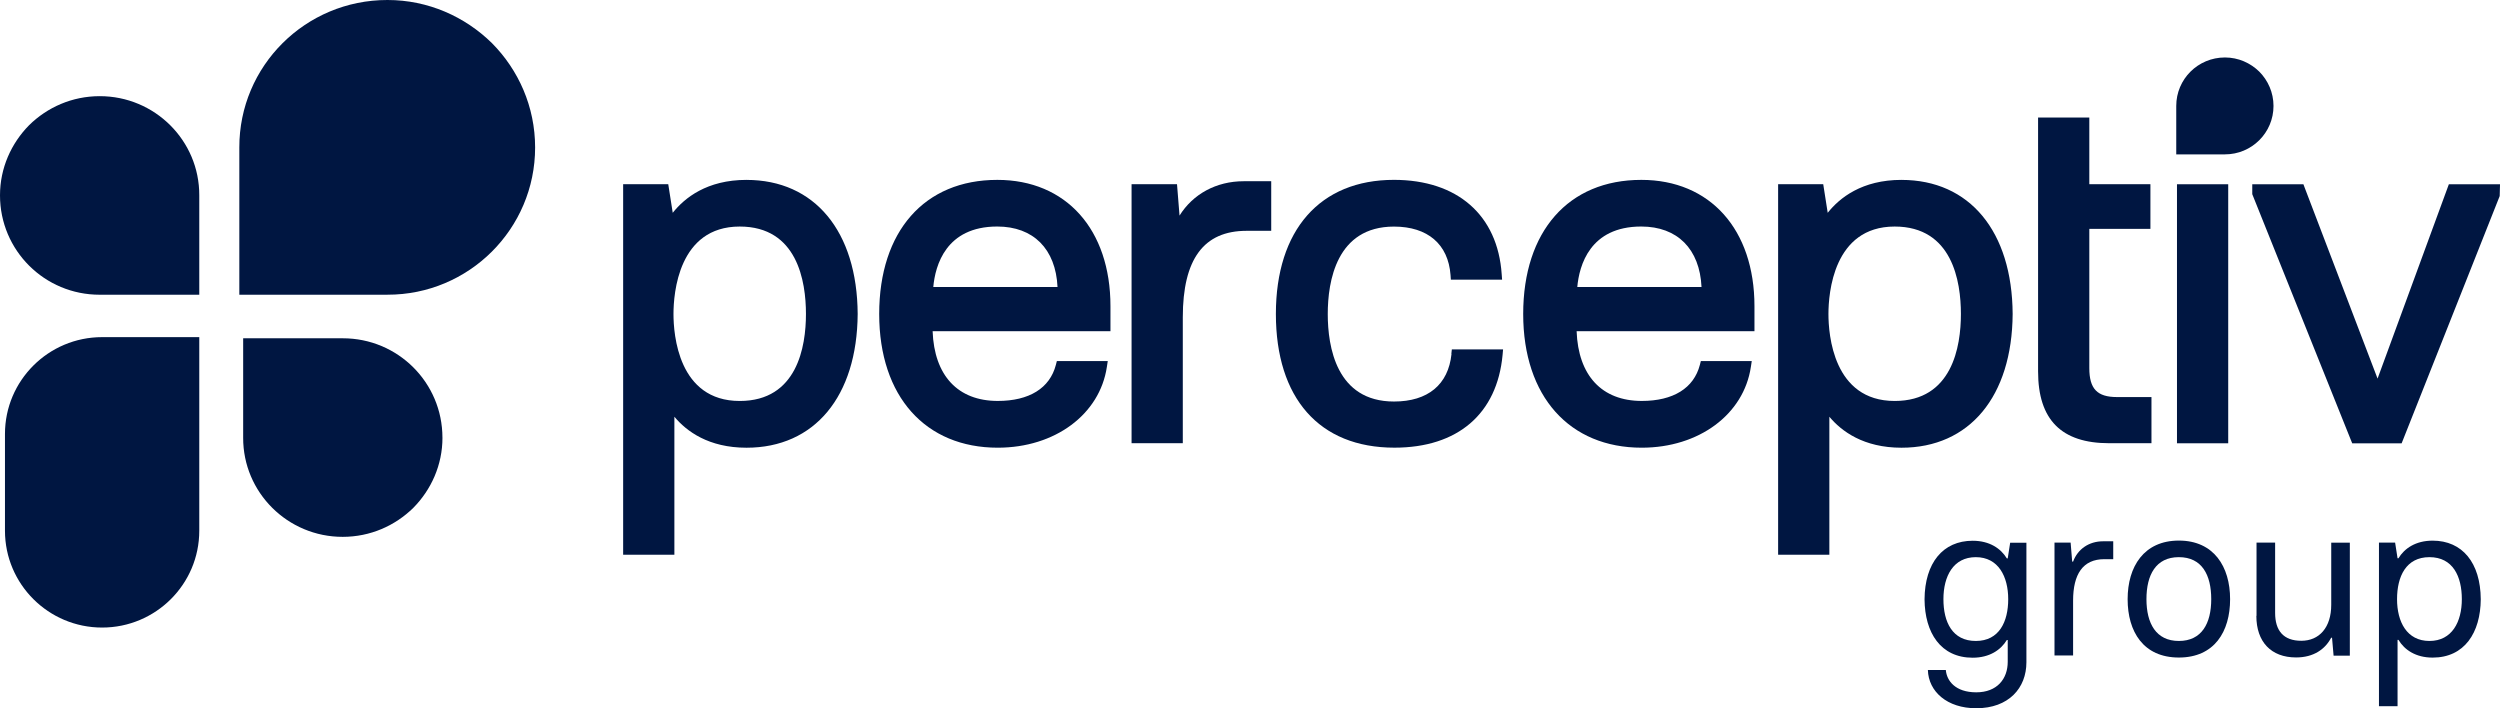
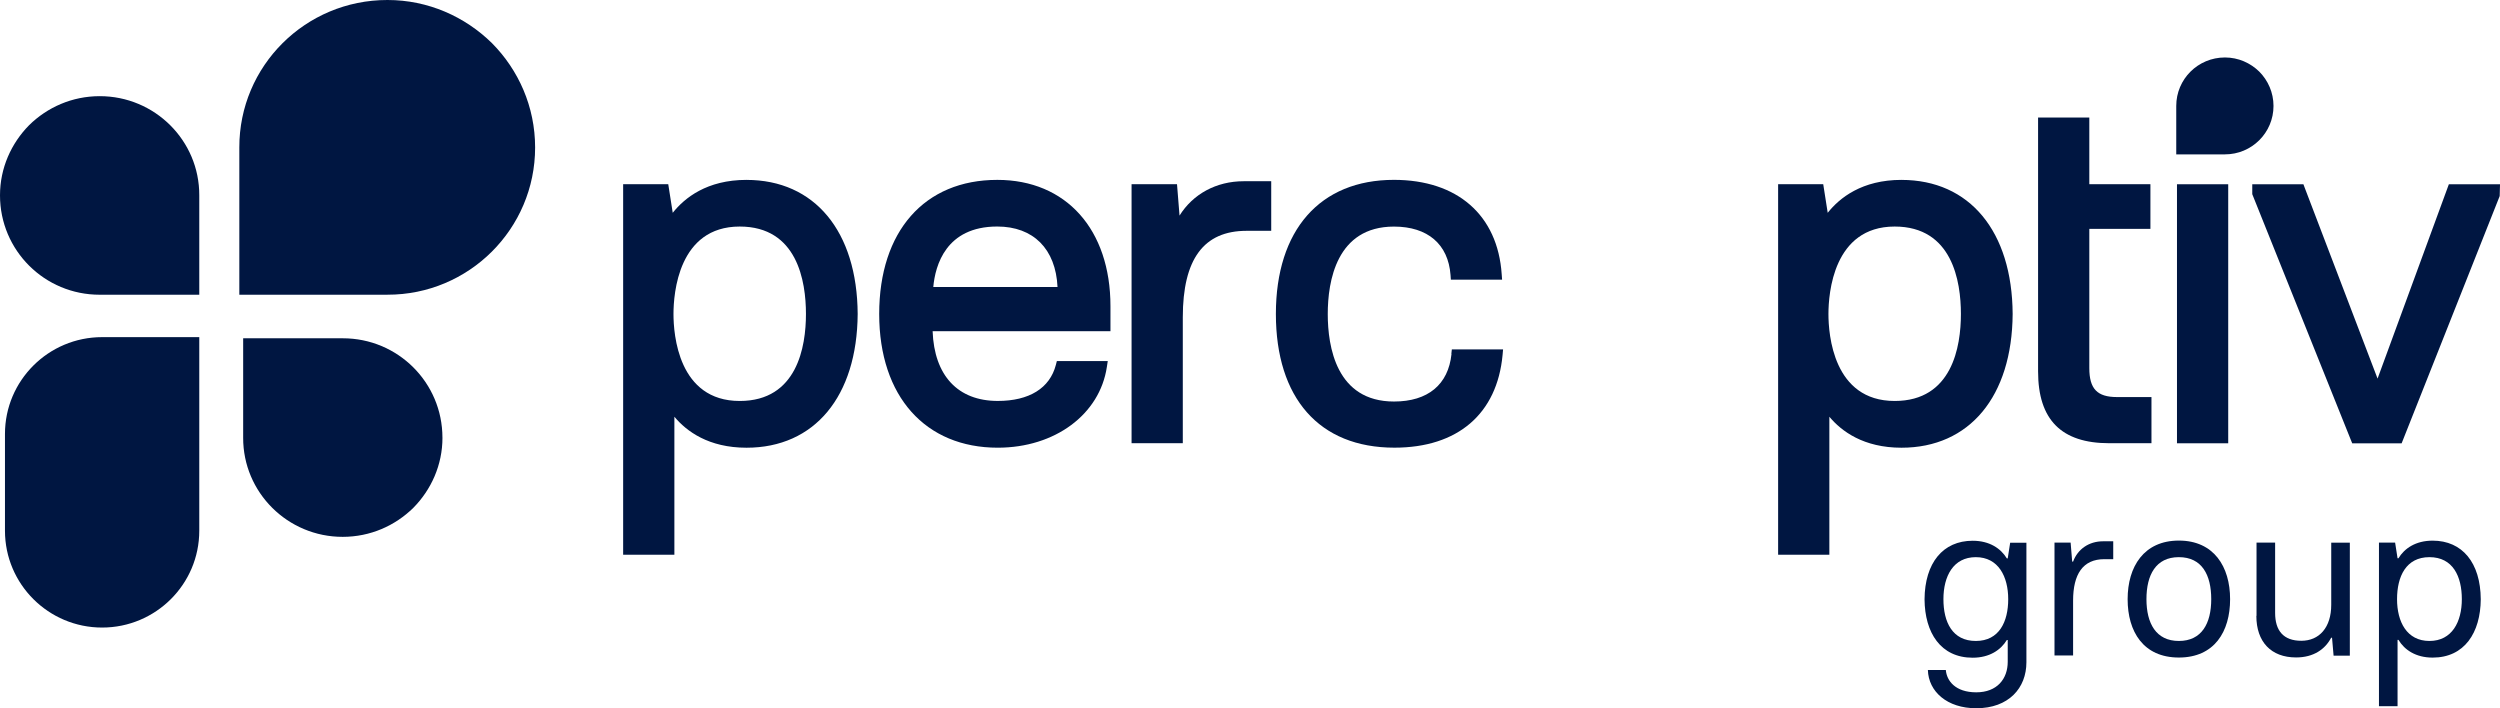
<svg xmlns="http://www.w3.org/2000/svg" id="Layer_1" data-name="Layer 1" viewBox="0 0 1126.71 319.2">
  <defs>
    <style>
      .cls-1 {
        fill: #001641;
      }
    </style>
  </defs>
  <path class="cls-1" d="M89.81,151.91v87.29c0,24.1-19.63,43.63-43.79,43.63S2.24,263.27,2.24,239.2v-43.63c0-24.1,19.63-43.63,43.79-43.63h43.79v-.04Z" />
  <path class="cls-1" d="M174.63,0c18.35,0,34.93,7.51,47.06,19.41,11.98,12.09,19.48,28.65,19.48,47.07,0,36.67-29.85,66.41-66.58,66.34h-66.73v-66.34C107.79,29.74,137.65,0,174.59,0h.04Z" />
  <path class="cls-1" d="M1002.75,25.9c6.03,0,11.48,2.47,15.47,6.38,3.94,3.97,6.41,9.42,6.41,15.48,0,12.06-9.81,21.83-21.89,21.81h-21.94v-21.81c-.02-12.08,9.79-21.86,21.94-21.86h.01Z" />
  <path class="cls-1" d="M0,88.03c0-12.31,5.07-23.44,13.12-31.61,8.2-8.06,19.37-13.08,31.84-13.08,24.82,0,44.93,20.04,44.85,44.69v44.8h-44.85c-24.85.04-44.96-19.96-44.96-44.8Z" />
  <path class="cls-1" d="M199.41,197.26c0,12.31-5.07,23.44-13.13,31.61-8.2,8.06-19.37,13.08-31.84,13.08-24.82,0-44.93-20.04-44.85-44.69v-44.8h44.85c24.85-.04,44.96,19.96,44.96,44.8Z" />
  <path class="cls-1" d="M336.46,81.07c-17.87,0-27.94,8.13-33.27,14.84l-2.02-12.89h-20.33v167h23.09v-62.2c5.48,6.56,15.44,13.96,32.5,13.96,30.66,0,49.85-23.08,50.11-60.26-.22-37.29-19.41-60.44-50.11-60.44h.04ZM363.23,141.51c0,14.65-3.9,39.2-29.85,39.2-27.72,0-29.85-30-29.85-39.2s2.17-39.41,29.85-39.41c25.99,0,29.85,24.69,29.85,39.41Z" />
  <path class="cls-1" d="M449.44,81.07c-32.79,0-53.2,23.15-53.2,60.44s20.96,60.26,53.42,60.26c25.77,0,45.99-14.98,49.19-36.41l.4-2.64h-22.94l-.44,1.72c-2.72,10.51-12.02,16.26-26.18,16.26-18.01,0-28.64-11.43-29.37-31.43h80.15v-11.28c0-34.58-20-56.92-50.99-56.92h-.04ZM449.44,102.09c16.32,0,26.36,10.15,27.17,27.25h-55.99c.88-9.74,5.7-27.25,28.82-27.25Z" />
  <path class="cls-1" d="M531.6,97.22l-1.14-14.21h-20.48v116.74h23.09v-56.74c0-26.23,9.41-38.98,28.75-38.98h11.1v-22.35h-12.43c-12.32,0-22.87,5.79-28.9,15.5v.04Z" />
  <path class="cls-1" d="M654.17,159.53c-1.43,13.81-10.63,21.43-25.92,21.43-25.99,0-29.85-24.69-29.85-39.42s3.9-39.42,29.85-39.42c15.18,0,24.45,7.95,25.48,21.8l.15,2.12h23.09l-.18-2.45c-1.8-26.63-19.96-42.53-48.57-42.53-33.31,0-53.2,22.6-53.2,60.44s19.48,60.26,53.42,60.26c28.53,0,46.29-15.24,48.75-41.8l.22-2.49h-23.09l-.22,2.05h.07Z" />
-   <path class="cls-1" d="M739.68,81.07c-32.79,0-53.2,23.15-53.2,60.44s20.96,60.26,53.42,60.26c25.77,0,45.99-14.98,49.19-36.41l.4-2.64h-22.94l-.44,1.72c-2.72,10.51-12.02,16.26-26.18,16.26-18.01,0-28.64-11.43-29.37-31.43h80.15v-11.28c0-34.58-20-56.92-50.99-56.92h-.04ZM739.68,102.09c16.32,0,26.36,10.15,27.17,27.25h-55.99c.88-9.74,5.7-27.25,28.82-27.25Z" />
  <path class="cls-1" d="M856.99,81.07c-17.87,0-27.94,8.13-33.27,14.84l-2.02-12.89h-20.33v167h23.09v-62.2c5.48,6.56,15.44,13.96,32.5,13.96,30.66,0,49.85-23.08,50.11-60.26-.22-37.29-19.41-60.44-50.11-60.44h.04ZM883.75,141.51c0,14.65-3.9,39.2-29.85,39.2-27.72,0-29.85-30-29.85-39.2s2.17-39.41,29.85-39.41c25.99,0,29.85,24.69,29.85,39.41Z" />
  <path class="cls-1" d="M969.63,178.94v20.81h-19.04c-21.54,0-32.06-10.55-32.06-32.35V52.97h23.09v30.04h27.54v20.15h-27.54v62.71c0,9.38,3.53,13.08,12.5,13.08h15.51Z" />
  <path class="cls-1" d="M1004.22,83.04h-23.09v116.74h23.09v-116.74Z" />
  <path class="cls-1" d="M1103.66,83.04l-32.13,87.59-32.87-86.12-.55-1.47h-23.05v4.47l45.04,112.28h22.28l44.19-111.43.15-5.31h-23.05Z" />
  <g>
    <path class="cls-1" d="M868.86,301.95h8.09c.4,4.87,4.3,10.07,13.71,10.07s14.19-6.08,14.19-13.74v-9.85h-.4c-2.68,4.47-7.79,7.99-15.4,7.99-14.41,0-21.58-11.25-21.69-26.3.11-16.45,8.31-26.41,21.69-26.41,7.61,0,12.68,3.48,15.4,7.95h.4l1.1-7.07h7.32v53.88c0,11.65-8.01,20.73-22.61,20.73-13.09,0-21.51-7.47-21.8-17.25ZM905.07,270.04c0-10.15-4.41-18.94-14.6-18.94s-14.6,8.64-14.6,18.94,4.01,18.83,14.6,18.83,14.6-8.75,14.6-18.83Z" />
    <path class="cls-1" d="M925.88,244.54h7.32l.7,8.57h.41c2.09-5.68,7.2-9.16,13.49-9.16h4.6v8.06h-4.01c-9.7,0-14.08,6.78-14.08,18.72v24.69h-8.38v-50.92l-.04.04Z" />
    <path class="cls-1" d="M958.89,270.04c0-14.65,7.32-26.41,23.09-26.41s23.09,11.76,23.09,26.41-7.09,26.3-23.09,26.3-23.09-11.65-23.09-26.3ZM996.57,270.04c0-10.95-4.19-18.94-14.6-18.94s-14.6,8.06-14.6,18.94,4.3,18.83,14.6,18.83,14.6-7.88,14.6-18.83Z" />
    <path class="cls-1" d="M1016.98,277.51v-32.97h8.38v31.69c0,7.95,3.71,12.56,11.8,12.56s13.49-5.97,13.49-16.23v-27.99h8.38v50.92h-7.32l-.7-8.06h-.4c-2.72,5.17-7.9,8.87-15.81,8.87-11.29,0-17.9-7.07-17.9-18.72l.07-.07Z" />
    <path class="cls-1" d="M1072.12,244.54h7.32l1.1,7.07h.41c2.68-4.47,7.79-7.95,15.4-7.95,13.38,0,21.58,9.96,21.69,26.41-.11,15.06-7.32,26.3-21.69,26.3-7.61,0-12.68-3.48-15.4-7.99h-.41v29.89h-8.38v-73.7l-.04-.04ZM1109.51,270.04c0-10.26-4.01-18.94-14.6-18.94s-14.6,8.75-14.6,18.94,4.41,18.83,14.6,18.83,14.6-8.64,14.6-18.83Z" />
  </g>
</svg>